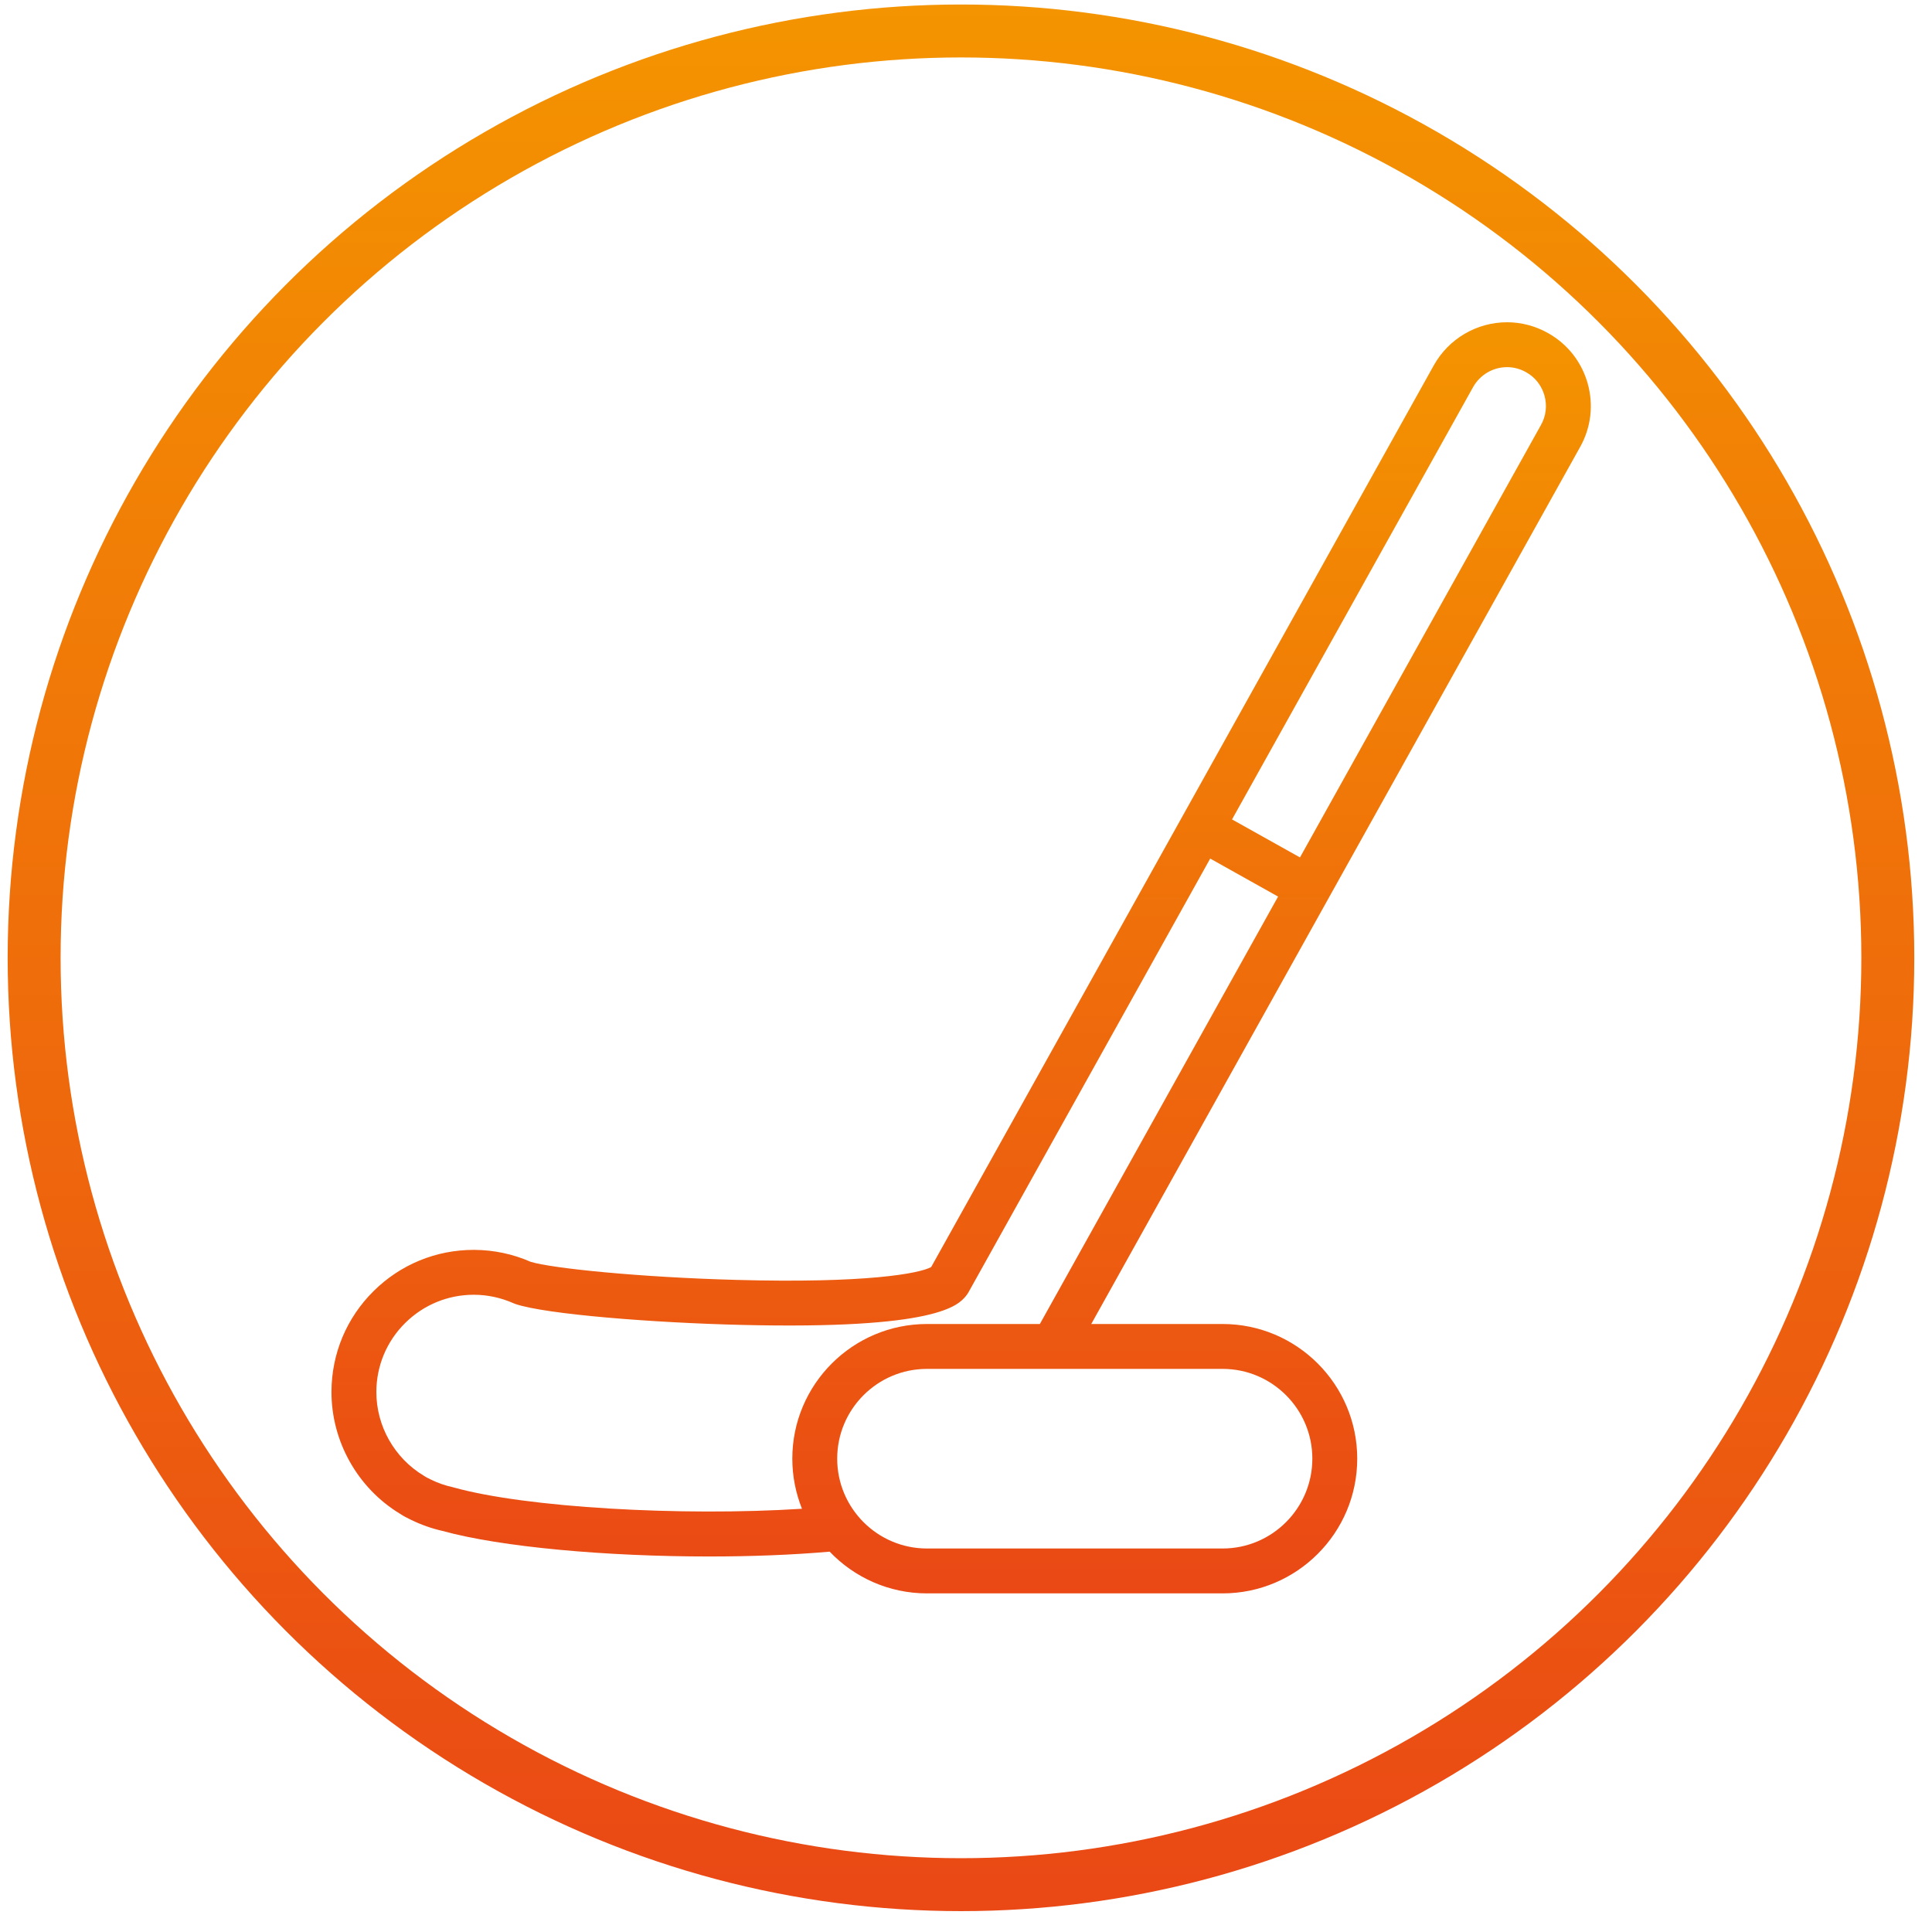
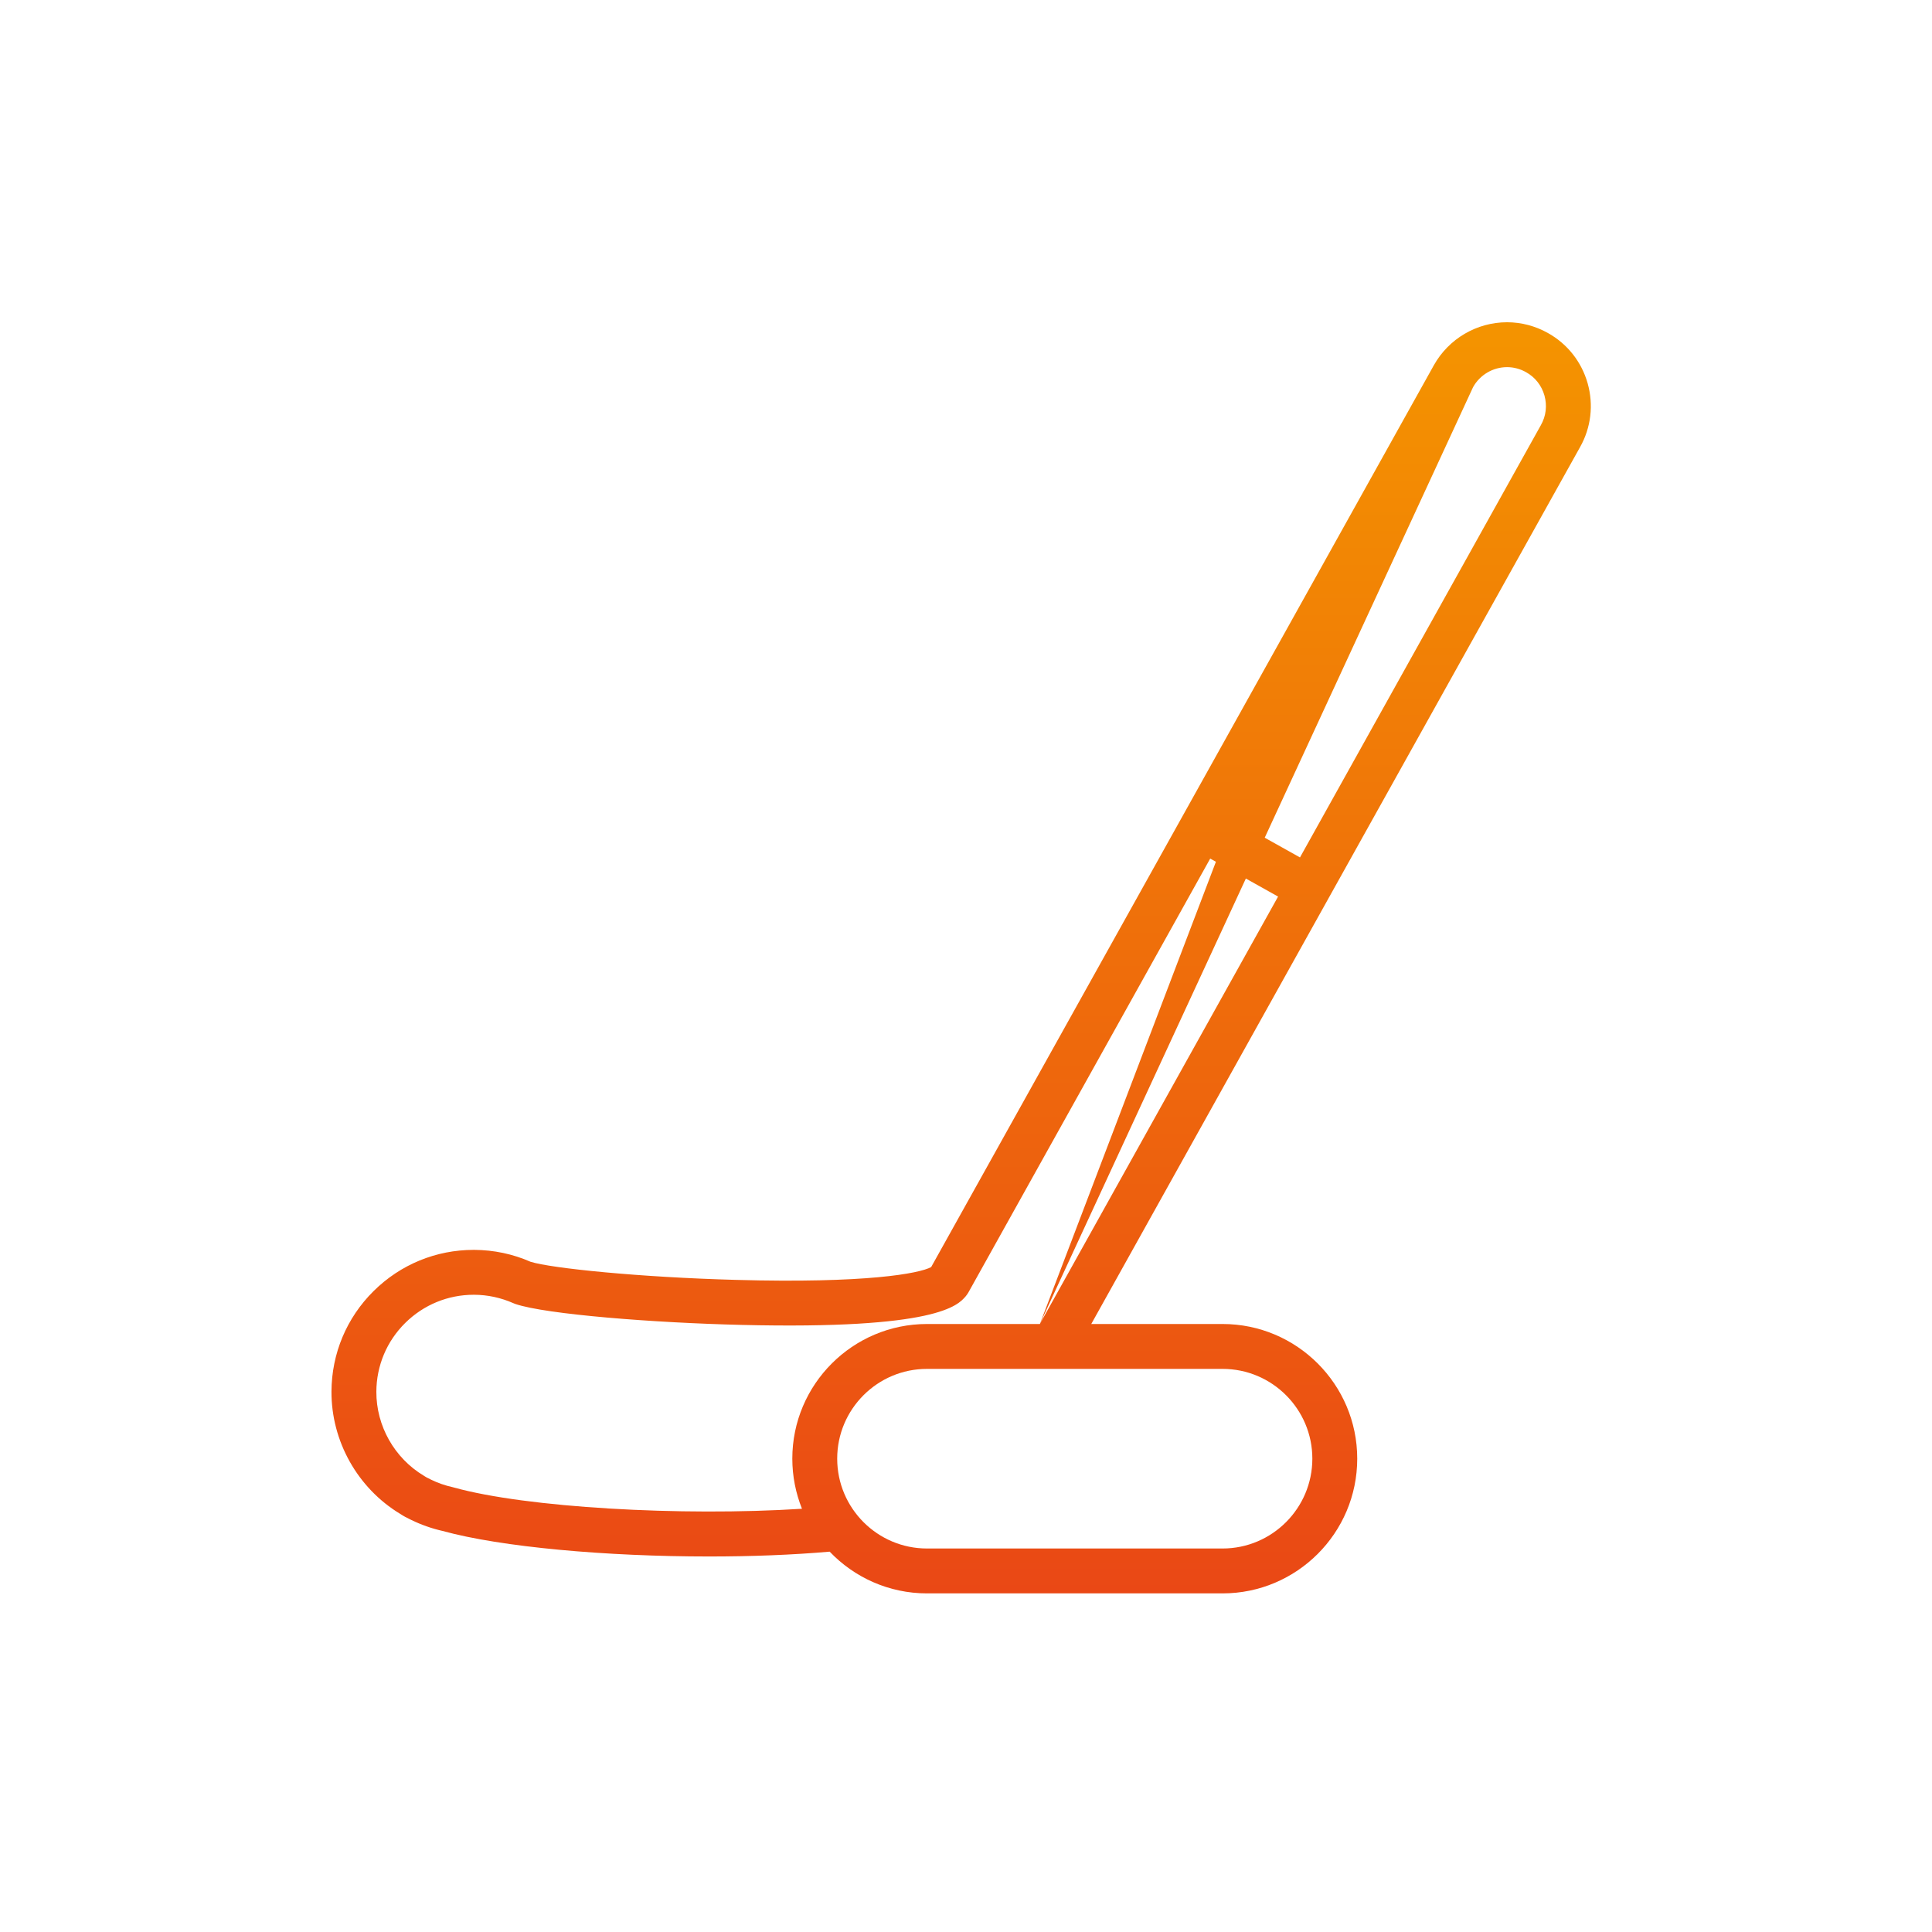
<svg xmlns="http://www.w3.org/2000/svg" width="30" height="30" viewBox="0 0 30 30" fill="none">
-   <circle cx="14.922" cy="14.873" r="14.392" stroke="url(#paint0_linear_12_879)" stroke-width="0.822" />
  <g clip-path="url(#clip0_12_879)">
-     <path d="M24.536 6.941C24.706 6.638 24.747 6.287 24.653 5.952C24.558 5.618 24.339 5.34 24.036 5.171C23.842 5.062 23.623 5.004 23.402 5.004C22.931 5.004 22.496 5.259 22.265 5.671L18.354 12.688L14.459 19.675C14.276 19.775 13.45 19.93 11.427 19.874C9.934 19.834 8.563 19.694 8.239 19.593C7.963 19.472 7.669 19.41 7.366 19.408H7.356C6.77 19.408 6.218 19.635 5.801 20.048C5.382 20.463 5.15 21.017 5.147 21.607C5.144 22.38 5.553 23.108 6.215 23.508C6.263 23.54 6.319 23.57 6.385 23.601C6.539 23.676 6.702 23.734 6.87 23.772C7.784 24.024 9.417 24.169 11.011 24.169C11.659 24.169 12.3 24.145 12.883 24.094C13.264 24.493 13.801 24.742 14.394 24.742H18.984C20.137 24.742 21.075 23.804 21.075 22.65C21.075 21.497 20.137 20.559 18.984 20.559H16.945L20.624 13.958L24.536 6.941ZM18.984 21.256C19.753 21.256 20.378 21.881 20.378 22.65C20.378 23.419 19.753 24.045 18.984 24.045H14.394C13.625 24.045 13 23.419 13 22.65C13 21.881 13.625 21.256 14.394 21.256H18.984ZM16.147 20.559H14.394C13.241 20.559 12.303 21.497 12.303 22.65C12.303 22.925 12.357 23.187 12.453 23.428C10.569 23.548 8.167 23.409 7.048 23.098C7.042 23.096 7.036 23.095 7.03 23.093C6.911 23.067 6.797 23.027 6.689 22.974C6.687 22.973 6.684 22.971 6.682 22.97C6.633 22.948 6.608 22.932 6.597 22.925C6.592 22.922 6.586 22.918 6.581 22.915C6.124 22.641 5.842 22.141 5.844 21.61C5.846 21.206 6.005 20.827 6.292 20.543C6.577 20.261 6.955 20.105 7.356 20.105H7.363C7.574 20.106 7.779 20.151 7.972 20.236C7.982 20.241 7.992 20.245 8.002 20.248C8.478 20.41 10.161 20.541 11.512 20.573C14.55 20.647 14.874 20.27 14.996 20.128C15.011 20.11 15.024 20.091 15.036 20.071L18.792 13.332L19.846 13.922L16.147 20.559ZM19.131 12.724L22.874 6.011C22.981 5.82 23.183 5.701 23.402 5.701C23.504 5.701 23.606 5.728 23.696 5.779C23.837 5.857 23.938 5.986 23.982 6.141C24.026 6.297 24.007 6.46 23.927 6.601L20.186 13.314L19.131 12.724Z" fill="url(#paint1_linear_12_879)" />
+     <path d="M24.536 6.941C24.706 6.638 24.747 6.287 24.653 5.952C24.558 5.618 24.339 5.34 24.036 5.171C23.842 5.062 23.623 5.004 23.402 5.004C22.931 5.004 22.496 5.259 22.265 5.671L18.354 12.688L14.459 19.675C14.276 19.775 13.45 19.93 11.427 19.874C9.934 19.834 8.563 19.694 8.239 19.593C7.963 19.472 7.669 19.41 7.366 19.408H7.356C6.77 19.408 6.218 19.635 5.801 20.048C5.382 20.463 5.15 21.017 5.147 21.607C5.144 22.38 5.553 23.108 6.215 23.508C6.263 23.54 6.319 23.57 6.385 23.601C6.539 23.676 6.702 23.734 6.87 23.772C7.784 24.024 9.417 24.169 11.011 24.169C11.659 24.169 12.3 24.145 12.883 24.094C13.264 24.493 13.801 24.742 14.394 24.742H18.984C20.137 24.742 21.075 23.804 21.075 22.65C21.075 21.497 20.137 20.559 18.984 20.559H16.945L20.624 13.958L24.536 6.941ZM18.984 21.256C19.753 21.256 20.378 21.881 20.378 22.65C20.378 23.419 19.753 24.045 18.984 24.045H14.394C13.625 24.045 13 23.419 13 22.65C13 21.881 13.625 21.256 14.394 21.256H18.984ZM16.147 20.559H14.394C13.241 20.559 12.303 21.497 12.303 22.65C12.303 22.925 12.357 23.187 12.453 23.428C10.569 23.548 8.167 23.409 7.048 23.098C7.042 23.096 7.036 23.095 7.03 23.093C6.911 23.067 6.797 23.027 6.689 22.974C6.687 22.973 6.684 22.971 6.682 22.97C6.633 22.948 6.608 22.932 6.597 22.925C6.592 22.922 6.586 22.918 6.581 22.915C6.124 22.641 5.842 22.141 5.844 21.61C5.846 21.206 6.005 20.827 6.292 20.543C6.577 20.261 6.955 20.105 7.356 20.105H7.363C7.574 20.106 7.779 20.151 7.972 20.236C7.982 20.241 7.992 20.245 8.002 20.248C8.478 20.41 10.161 20.541 11.512 20.573C14.55 20.647 14.874 20.27 14.996 20.128C15.011 20.11 15.024 20.091 15.036 20.071L18.792 13.332L19.846 13.922L16.147 20.559ZL22.874 6.011C22.981 5.82 23.183 5.701 23.402 5.701C23.504 5.701 23.606 5.728 23.696 5.779C23.837 5.857 23.938 5.986 23.982 6.141C24.026 6.297 24.007 6.46 23.927 6.601L20.186 13.314L19.131 12.724Z" fill="url(#paint1_linear_12_879)" />
  </g>
  <defs>
    <linearGradient id="paint0_linear_12_879" x1="14.922" y1="0.07" x2="14.922" y2="29.677" gradientUnits="userSpaceOnUse">
      <stop stop-color="#F49400" />
      <stop offset="1" stop-color="#EA4815" />
    </linearGradient>
    <linearGradient id="paint1_linear_12_879" x1="14.925" y1="5.004" x2="14.925" y2="24.742" gradientUnits="userSpaceOnUse">
      <stop stop-color="#F49400" />
      <stop offset="1" stop-color="#EA4815" />
    </linearGradient>
    <clipPath id="clip0_12_879">
      <rect width="19.738" height="19.738" fill="white" transform="translate(5.056 5.005)" />
    </clipPath>
  </defs>
</svg>